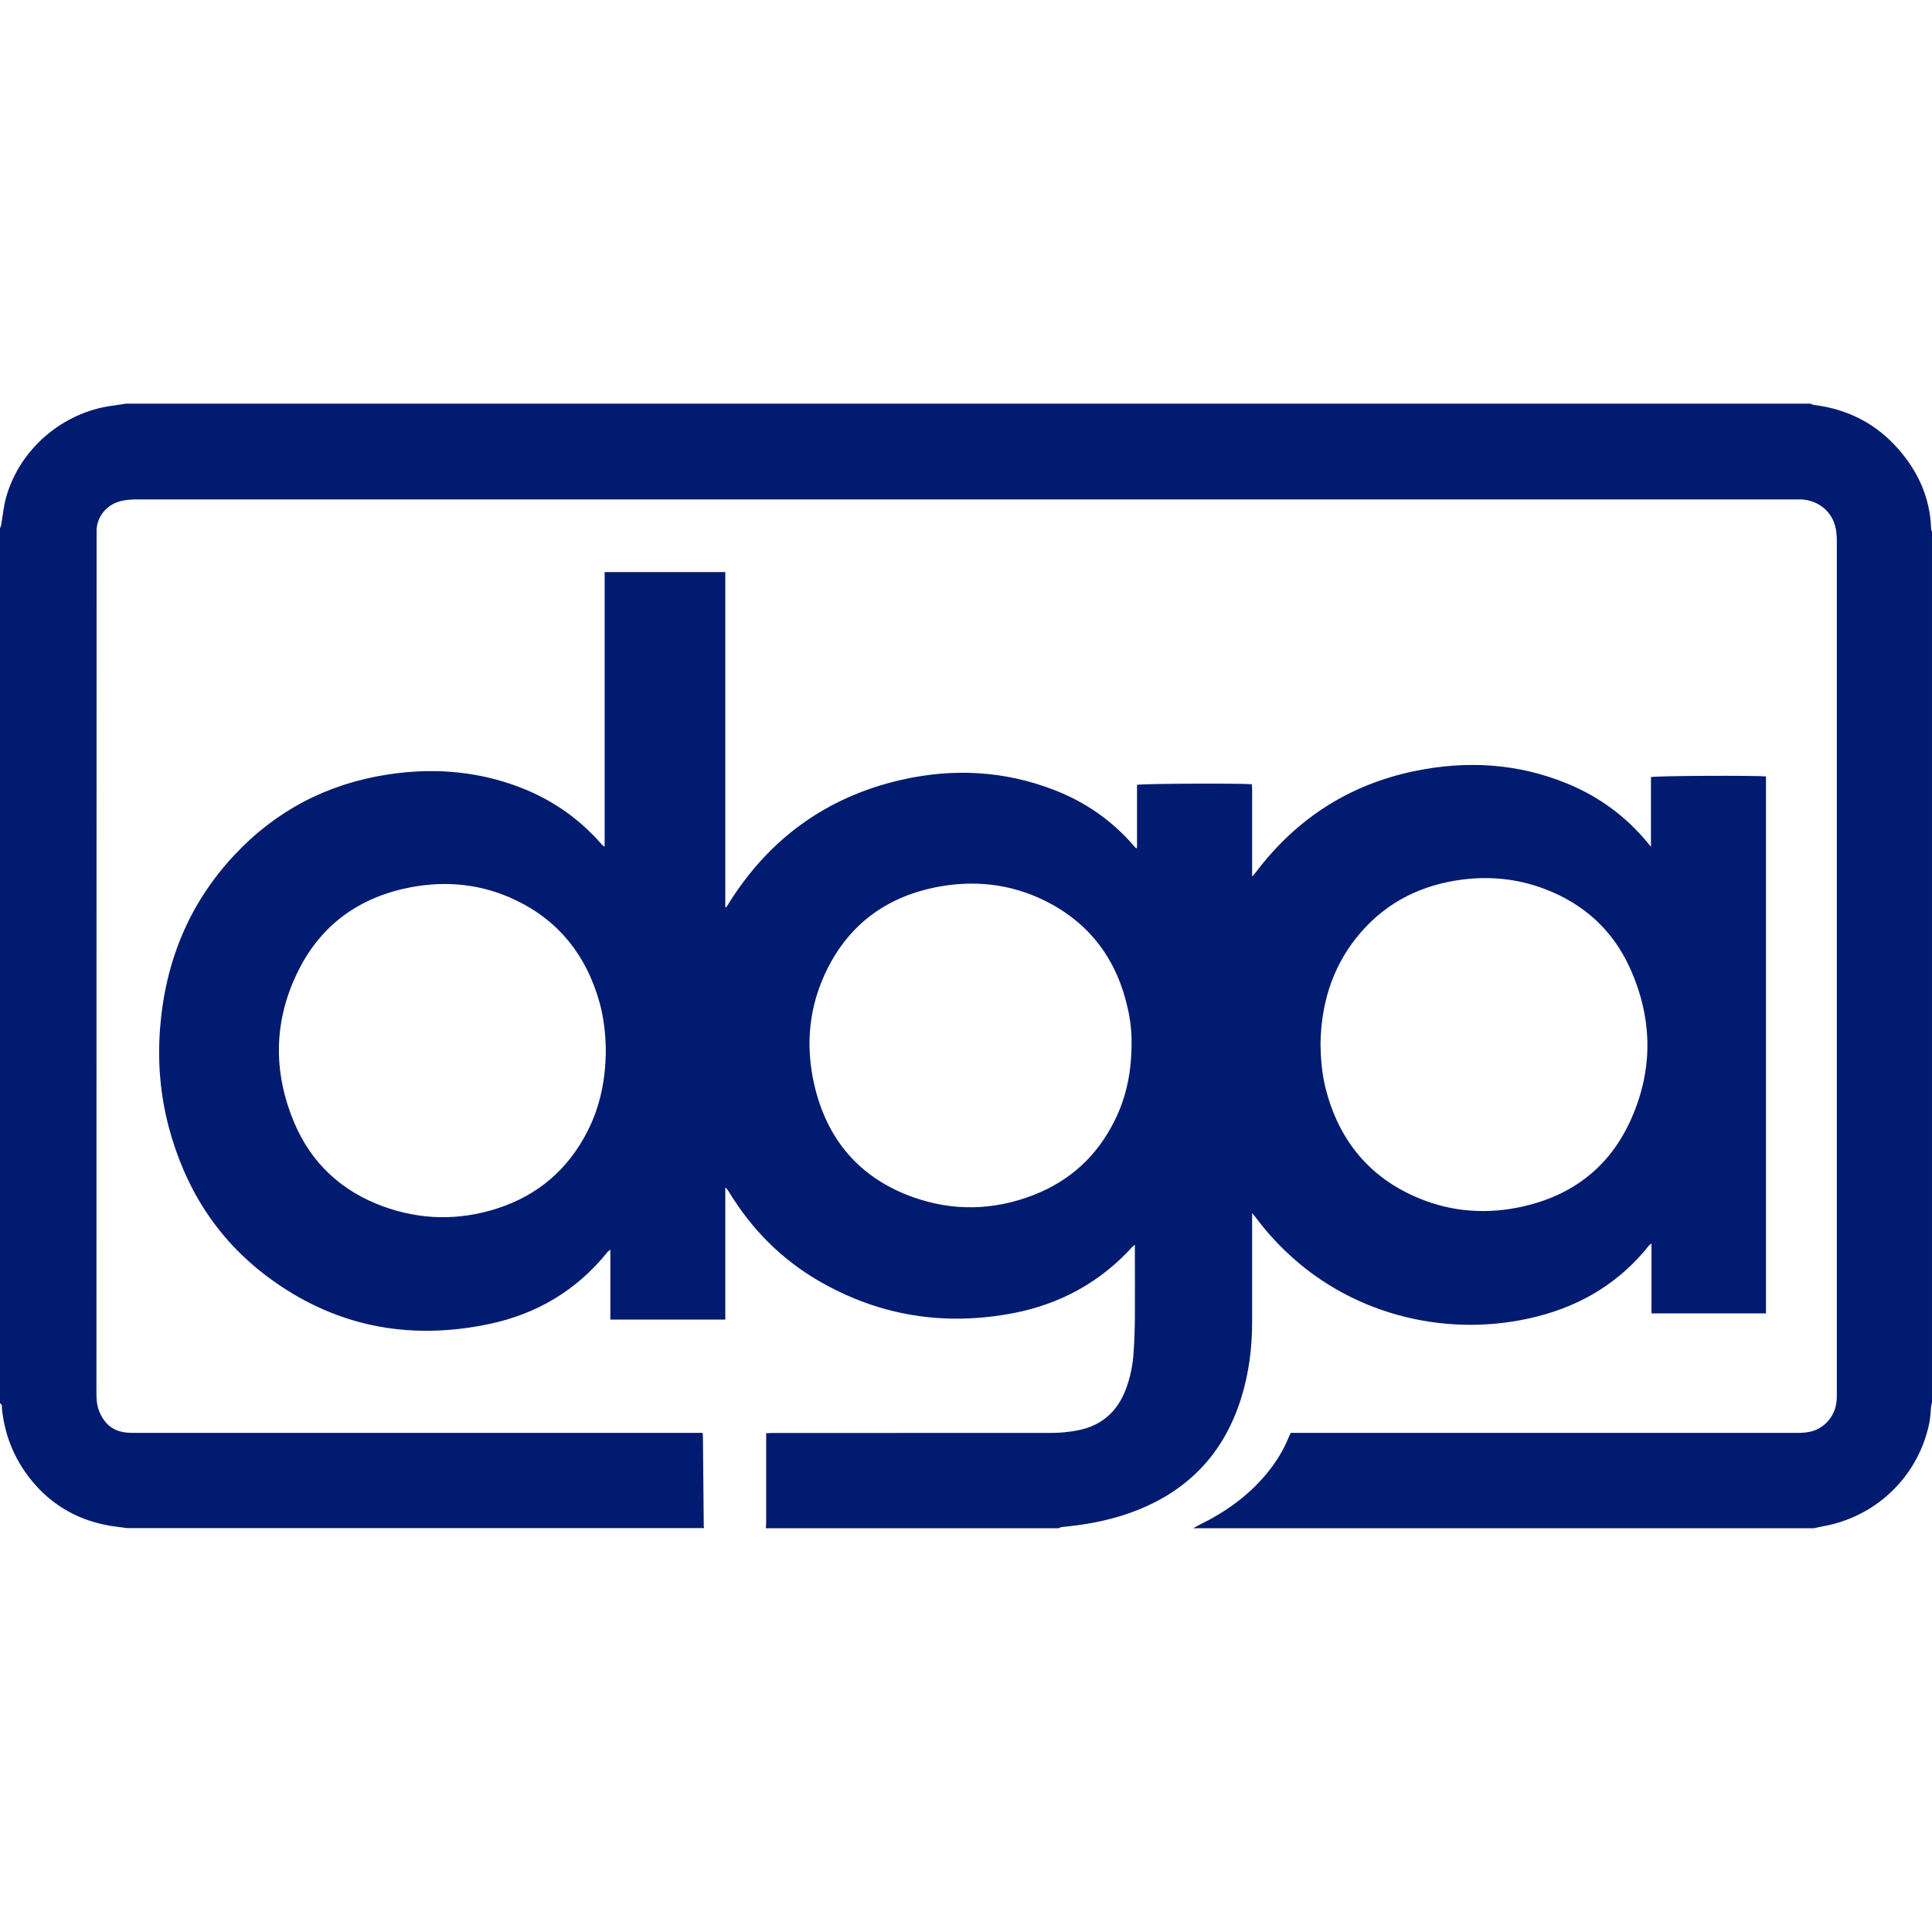
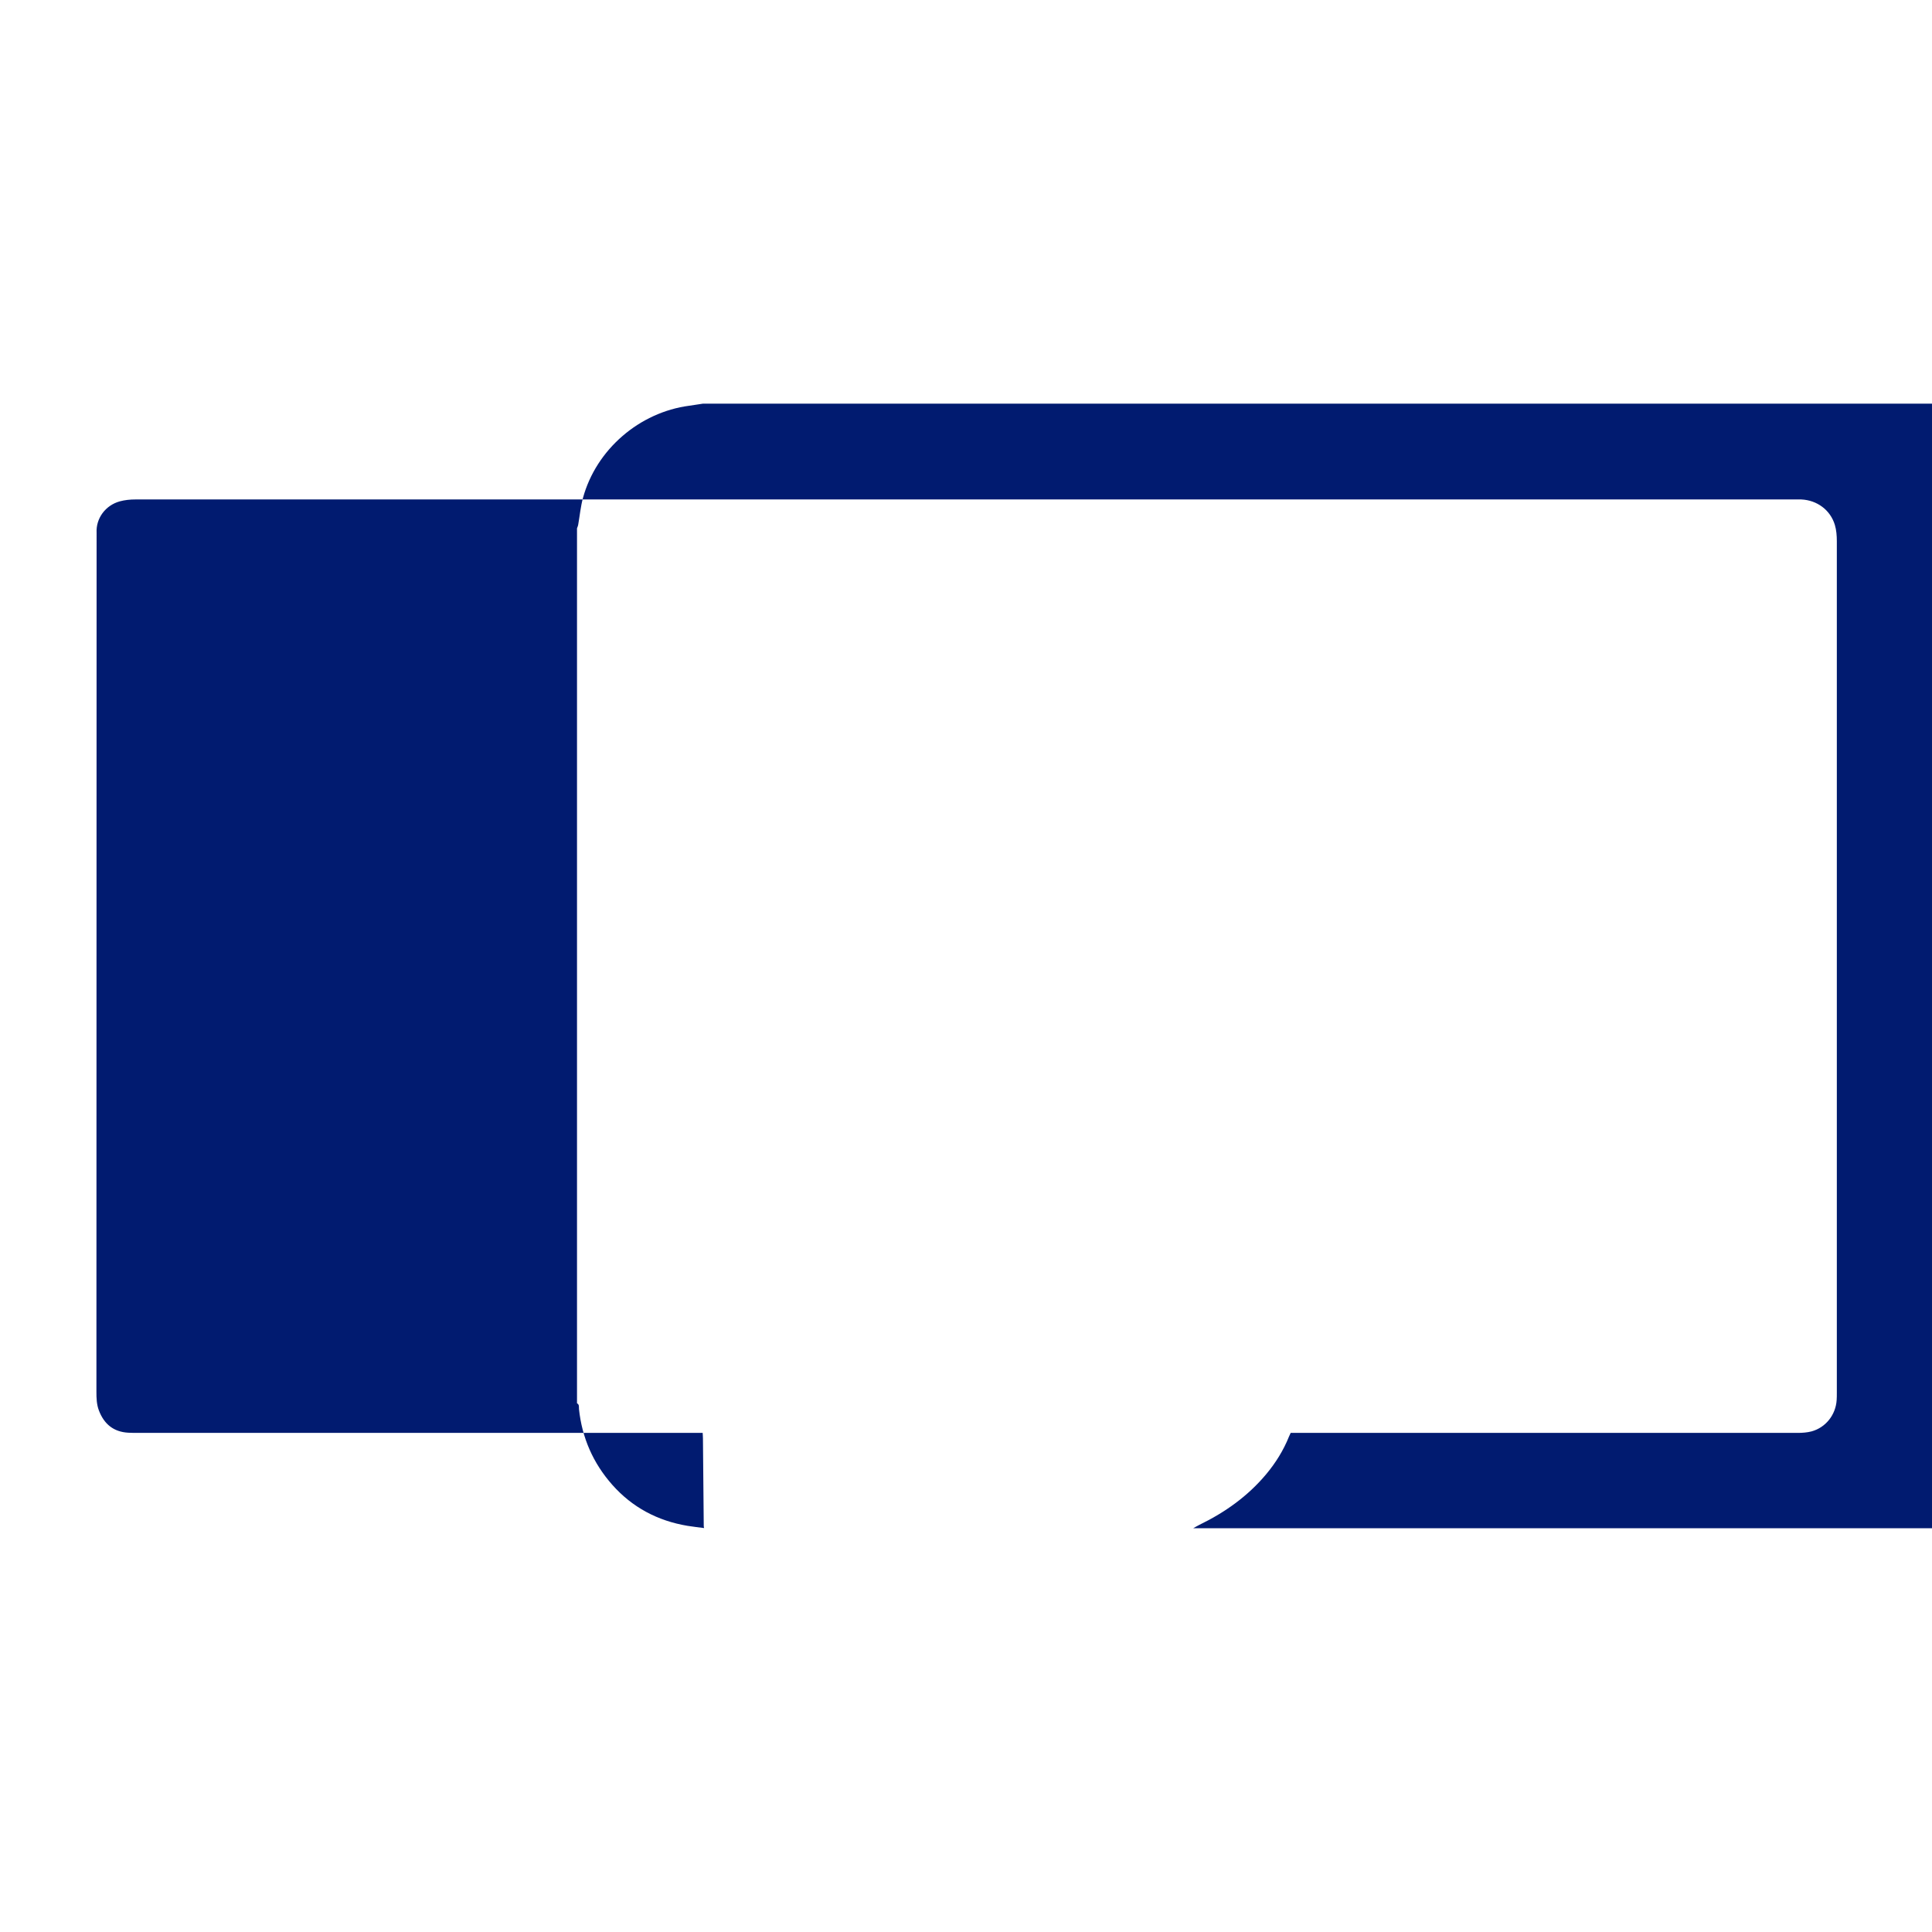
<svg xmlns="http://www.w3.org/2000/svg" id="Layer_1" viewBox="0 0 216 216">
  <defs>
    <style>.cls-1{fill:#011b70;}</style>
  </defs>
-   <path class="cls-1" d="M85.62,170.86c.01-.21.04-.42.04-.62,0-3.08,0-6.16,0-9.24,0-.23,0-.46,0-.77.27,0,.51-.02.76-.02,10.39,0,20.79,0,31.18-.01.96,0,1.93-.1,2.87-.28,2.64-.5,4.43-2.06,5.39-4.57.51-1.34.79-2.74.88-4.16.09-1.29.13-2.59.14-3.89.02-2.47,0-4.94,0-7.42,0-.2,0-.41,0-.72-.14.12-.22.18-.28.24-3.59,3.95-8.06,6.39-13.26,7.4-7.67,1.48-14.96.36-21.76-3.57-4.2-2.43-7.52-5.78-10.05-9.92-.12-.19-.23-.38-.44-.54v14.76h-12.85v-7.81c-.18.15-.28.2-.34.28-3.45,4.29-7.94,6.93-13.27,8.04-9.05,1.89-17.42.21-24.84-5.39-5.6-4.23-9.13-9.89-10.92-16.64-.95-3.6-1.26-7.26-.98-10.96.56-7.43,3.2-14,8.33-19.47,4.64-4.96,10.36-7.93,17.07-8.98,4.84-.75,9.61-.45,14.24,1.2,3.8,1.35,7.06,3.53,9.72,6.58.07.08.14.15.22.22.01.01.04.01.13.04v-30.68h13.49v37.44s.08.03.11.04c.07-.11.14-.22.21-.34,4.53-7.3,10.97-11.99,19.35-13.91,5.79-1.32,11.53-1.03,17.1,1.13,3.5,1.35,6.5,3.44,8.95,6.3.07.08.14.15.21.22.03-.01.05-.02.07-.03.01-.01.03-.03.03-.04,0-2.35,0-4.69,0-7.02.5-.14,11.22-.2,12.84-.07.06.67.02,1.35.03,2.03,0,.67,0,1.34,0,2.01v4.09c0,.68,0,1.36,0,2.19.2-.23.31-.34.4-.46,4.51-5.98,10.42-9.81,17.75-11.33,5.84-1.21,11.58-.88,17.14,1.42,3.51,1.45,6.49,3.64,8.91,6.57.1.12.21.25.39.47v-7.79c.47-.15,11.86-.2,12.86-.07v60.03h-12.8v-7.8c-.13.09-.21.12-.25.17-3.24,4.1-7.47,6.68-12.48,7.96-9.62,2.47-20.42.1-28.05-7.16-1.28-1.21-2.45-2.53-3.5-3.94-.08-.11-.18-.21-.37-.45,0,.3,0,.46,0,.61,0,3.86,0,7.71,0,11.57,0,2.89-.36,5.73-1.22,8.49-2.01,6.47-6.29,10.73-12.66,12.93-2.39.83-4.85,1.26-7.36,1.5-.14.01-.28.09-.42.14h-32.69ZM67.73,117.42c-.02-1.8-.22-3.65-.73-5.45-1.46-5.12-4.48-9-9.32-11.32-3.74-1.8-7.7-2.22-11.77-1.45-5.66,1.08-9.96,4.13-12.54,9.29-2.77,5.53-2.88,11.26-.5,16.96,1.9,4.56,5.28,7.7,9.92,9.41,4.21,1.55,8.5,1.62,12.76.26,4.59-1.47,7.99-4.4,10.16-8.7,1.42-2.8,2-5.8,2.02-8.99ZM147.64,116.81c.02,1.67.17,3.36.6,5.01,1.49,5.71,4.88,9.85,10.36,12.13,3.76,1.57,7.69,1.83,11.65.94,5.46-1.23,9.56-4.31,11.94-9.4,2.67-5.7,2.63-11.53.04-17.26-1.92-4.24-5.15-7.17-9.5-8.83-3.24-1.24-6.6-1.51-10.01-.95-4.5.74-8.25,2.83-11.1,6.42-2.76,3.48-3.93,7.52-3.99,11.95ZM126.51,116.53c.02-1-.11-2.38-.41-3.73-1.2-5.46-4.21-9.57-9.24-12.08-3.93-1.95-8.1-2.37-12.36-1.5-5.43,1.12-9.52,4.12-12.01,9.12-2.07,4.15-2.48,8.55-1.43,13.03,1.42,6.06,5.05,10.32,10.95,12.45,4.52,1.63,9.1,1.52,13.58-.23,4.07-1.59,7.09-4.38,9.03-8.31,1.31-2.64,1.9-5.44,1.89-8.76Z" />
-   <path class="cls-1" d="M133.4,170.86c.24-.13.47-.27.71-.39,2.86-1.39,5.4-3.2,7.45-5.65,1.07-1.28,1.94-2.68,2.56-4.23.05-.12.1-.23.18-.39.24,0,.49,0,.74,0,18.65,0,37.3,0,55.95,0,.52,0,1.05-.04,1.55-.17,1.59-.44,2.69-1.85,2.8-3.49.02-.27.02-.54.02-.82,0-31.74,0-63.49,0-95.23,0-.6-.05-1.23-.22-1.8-.5-1.67-1.99-2.77-3.75-2.85-.23-.01-.46,0-.69,0-38.81,0-77.61,0-116.42,0-23.05,0-46.1,0-69.15,0-.58,0-1.18.06-1.73.21-1.64.45-2.68,1.93-2.6,3.5,0,.06,0,.13,0,.19,0,31.95-.01,63.91-.02,95.86,0,.71.02,1.42.28,2.1.58,1.52,1.64,2.39,3.29,2.48.36.02.71.02,1.07.02,20.79,0,41.57,0,62.36,0,.25,0,.49,0,.78,0,.01.24.03.42.03.6.03,3.27.06,6.54.09,9.8,0,.08.02.16.04.24H14.21c-.62-.08-1.24-.15-1.86-.25-3.33-.56-6.16-2.05-8.41-4.59-2.14-2.42-3.38-5.25-3.72-8.47-.02-.22.06-.5-.22-.64,0-32.61,0-65.21,0-97.82.04-.13.11-.26.13-.39.18-1.01.27-2.04.54-3.02,1.48-5.41,6.31-9.57,11.89-10.3.51-.07,1.01-.16,1.52-.23,62.78,0,125.56,0,188.34,0,.12.05.24.13.37.14,3.82.47,7.02,2.12,9.53,5.03,2.17,2.51,3.46,5.4,3.58,8.76,0,.13.06.27.1.4v97.31c-.04.2-.09.39-.11.59-.06.56-.07,1.13-.18,1.68-1.2,5.97-5.9,10.54-11.9,11.6-.34.06-.67.15-1.01.22h-69.4Z" />
+   <path class="cls-1" d="M133.4,170.86c.24-.13.47-.27.71-.39,2.86-1.39,5.4-3.2,7.45-5.65,1.07-1.28,1.94-2.68,2.56-4.23.05-.12.1-.23.18-.39.24,0,.49,0,.74,0,18.65,0,37.3,0,55.95,0,.52,0,1.05-.04,1.55-.17,1.59-.44,2.69-1.85,2.8-3.49.02-.27.02-.54.02-.82,0-31.74,0-63.49,0-95.23,0-.6-.05-1.23-.22-1.8-.5-1.67-1.99-2.77-3.75-2.85-.23-.01-.46,0-.69,0-38.81,0-77.61,0-116.42,0-23.05,0-46.1,0-69.15,0-.58,0-1.18.06-1.73.21-1.64.45-2.68,1.93-2.6,3.5,0,.06,0,.13,0,.19,0,31.95-.01,63.91-.02,95.86,0,.71.02,1.42.28,2.1.58,1.52,1.64,2.39,3.29,2.48.36.02.71.02,1.07.02,20.79,0,41.57,0,62.36,0,.25,0,.49,0,.78,0,.01.24.03.42.03.6.03,3.27.06,6.54.09,9.8,0,.08.02.16.04.24c-.62-.08-1.24-.15-1.86-.25-3.33-.56-6.16-2.05-8.41-4.59-2.14-2.42-3.38-5.25-3.72-8.47-.02-.22.06-.5-.22-.64,0-32.61,0-65.21,0-97.82.04-.13.11-.26.13-.39.18-1.01.27-2.04.54-3.02,1.48-5.41,6.31-9.57,11.89-10.3.51-.07,1.01-.16,1.52-.23,62.78,0,125.56,0,188.34,0,.12.05.24.13.37.14,3.82.47,7.02,2.12,9.53,5.03,2.17,2.51,3.46,5.4,3.58,8.76,0,.13.06.27.1.4v97.31c-.04.2-.09.39-.11.59-.06.56-.07,1.13-.18,1.68-1.2,5.97-5.9,10.54-11.9,11.6-.34.06-.67.15-1.01.22h-69.4Z" />
</svg>